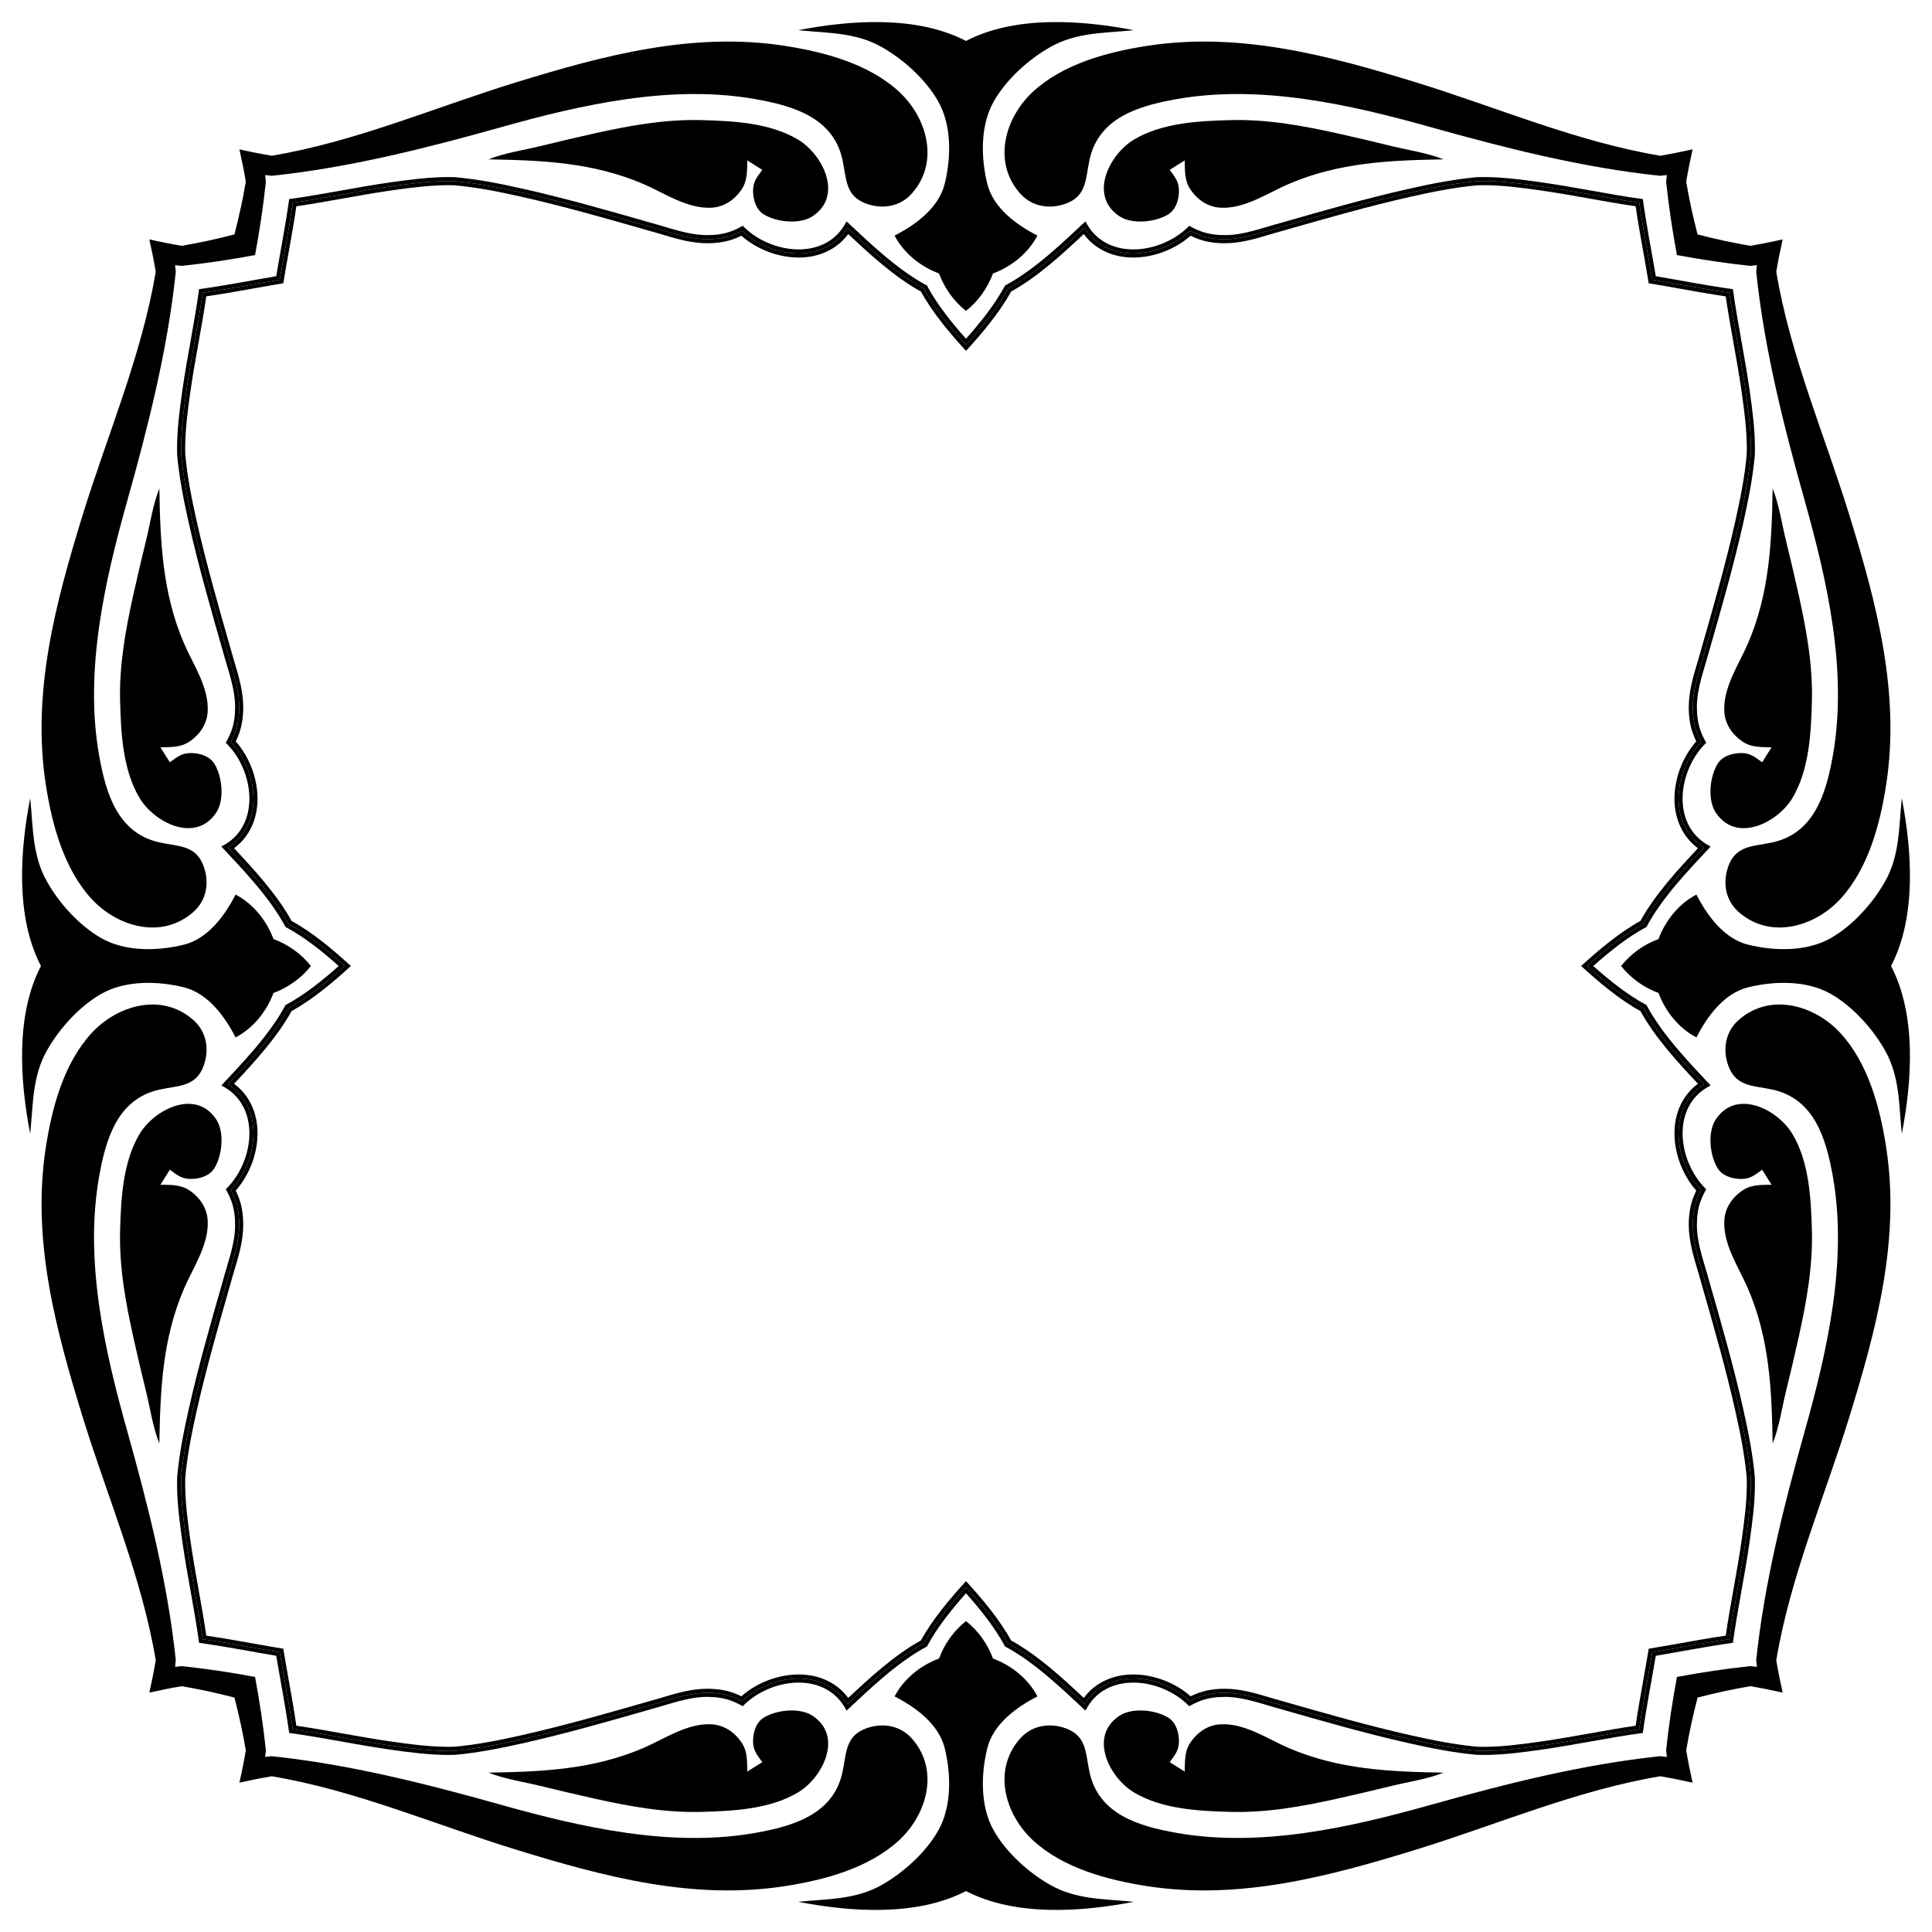
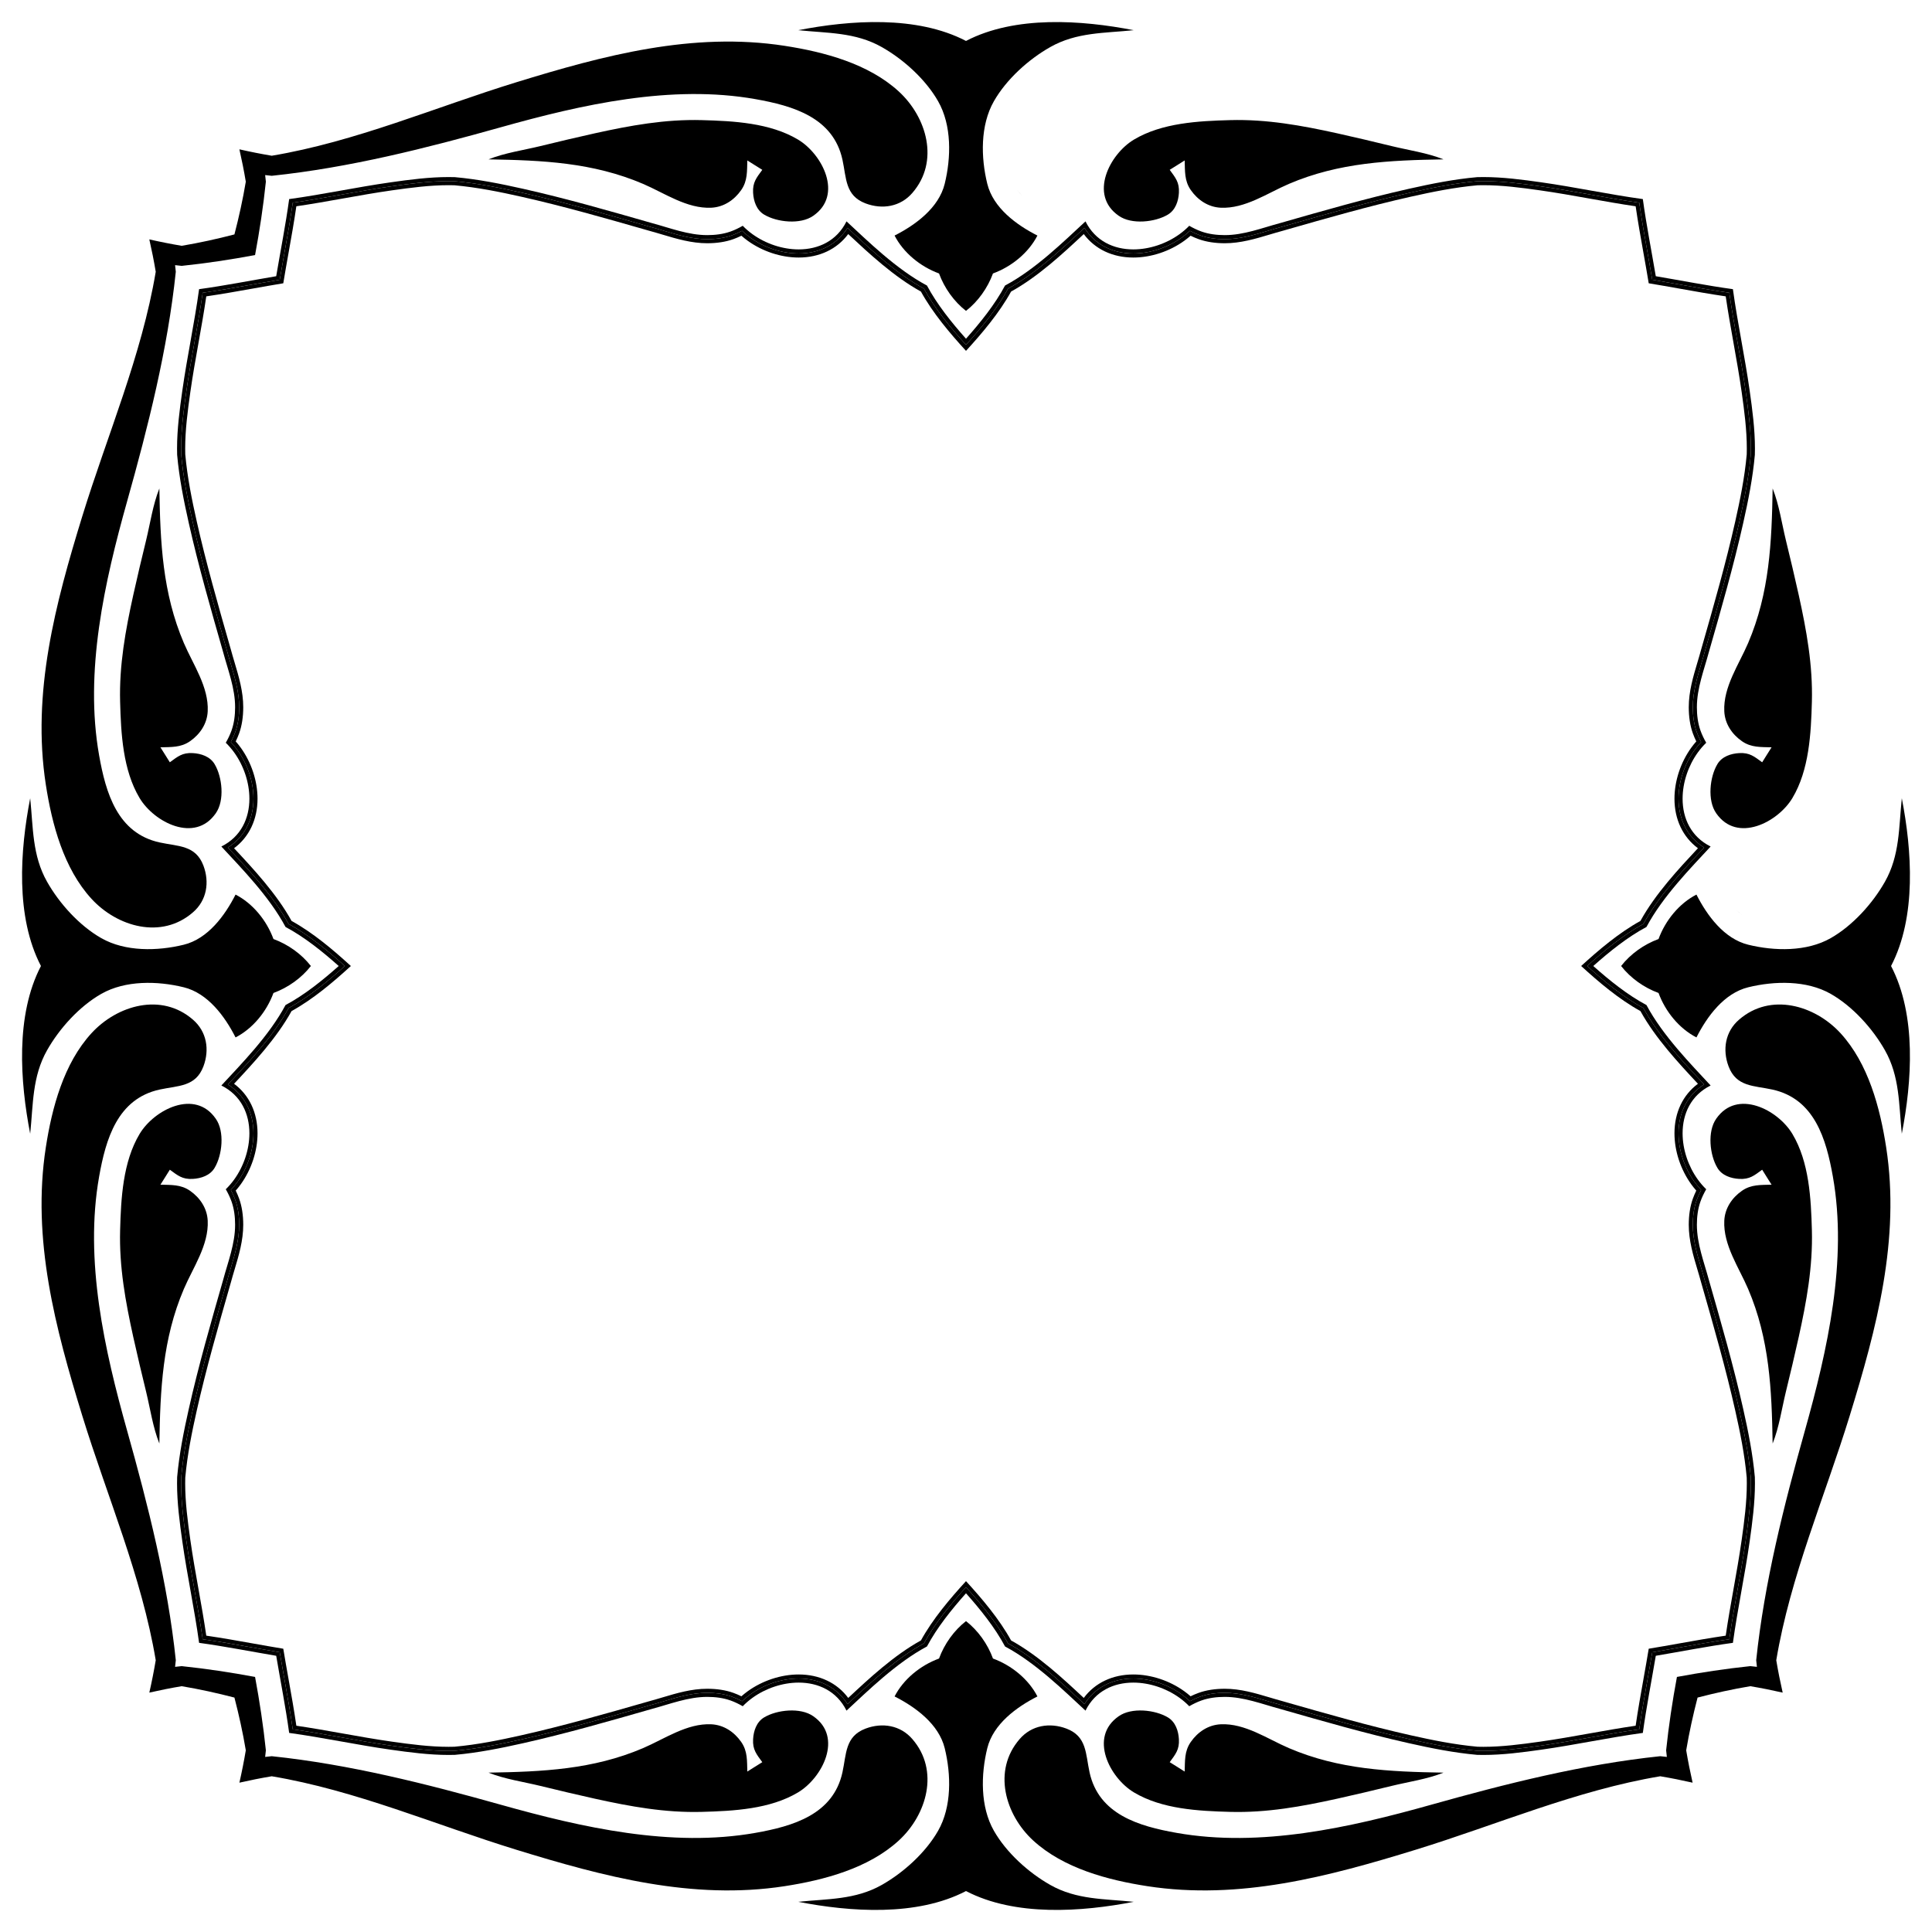
<svg xmlns="http://www.w3.org/2000/svg" version="1.1" id="Layer_1" x="0px" y="0px" viewBox="0 0 1637.393 1637.393" enable-background="new 0 0 1637.393 1637.393" xml:space="preserve">
  <g>
    <g>
      <g>
        <path d="M818.697,297.356c13.604-14.888,28.139-31.994,38.201-50.251c22.973-12.662,44.124-32.406,61.328-48.465     c0.095-0.089,0.19-0.177,0.284-0.265c9.475,12.744,24.344,19.887,41.992,19.886     c14.967-0.001,30.73-5.193,43.245-14.245c1.837-1.329,3.61-2.747,5.302-4.241     c2.316,1.142,4.588,2.108,6.864,2.922c6.409,2.291,13.839,3.453,22.087,3.453     c13.389,0,25.905-3.737,38.01-7.351c3.506-1.047,7.131-2.129,10.652-3.076l0.107-0.029l3.19-0.914     c34.471-9.873,70.115-20.082,105.602-28.05c17.826-4.003,37.035-7.949,56.743-9.715     c1.599-0.046,3.25-0.07,4.908-0.07c15.803,0,31.743,2.073,48.045,4.383     c13.967,1.979,28.112,4.501,41.791,6.94c12.908,2.301,26.005,4.636,39.188,6.555     c1.919,13.184,4.253,26.28,6.555,39.188c1.526,8.56,3.085,17.303,4.523,26.07     c8.767,1.438,17.51,2.997,26.07,4.523c12.908,2.301,26.005,4.636,39.188,6.555     c1.919,13.184,4.253,26.28,6.555,39.188c2.439,13.679,4.961,27.824,6.94,41.791     c2.31,16.301,4.383,32.242,4.383,48.045c0,1.659-0.024,3.309-0.07,4.908     c-1.766,19.708-5.712,38.917-9.715,56.743c-7.968,35.487-18.177,71.132-28.05,105.602l-0.914,3.19l-0.029,0.107     c-0.947,3.521-2.03,7.146-3.076,10.652c-3.614,12.104-7.351,24.621-7.351,38.01     c0,8.247,1.162,15.678,3.453,22.087c0.814,2.276,1.78,4.548,2.922,6.864c-1.494,1.692-2.912,3.464-4.241,5.302     c-9.053,12.516-14.245,28.279-14.245,43.245c-0.001,17.648,7.142,32.517,19.886,41.992     c-0.088,0.095-0.177,0.189-0.265,0.284c-16.059,17.203-35.803,38.354-48.465,61.328     c-18.257,10.063-35.362,24.598-50.251,38.201c14.888,13.604,31.994,28.139,50.251,38.201     c12.662,22.973,32.406,44.124,48.465,61.328c0.088,0.095,0.177,0.19,0.265,0.284     c-12.744,9.475-19.887,24.344-19.886,41.992c0.001,14.967,5.193,30.73,14.245,43.245     c1.329,1.837,2.747,3.61,4.241,5.302c-1.142,2.316-2.108,4.588-2.922,6.864     c-2.291,6.409-3.453,13.839-3.453,22.087c0,13.389,3.737,25.905,7.351,38.01     c1.047,3.506,2.129,7.131,3.076,10.652l0.029,0.107l0.914,3.19c9.873,34.471,20.082,70.115,28.05,105.602     c4.003,17.826,7.949,37.035,9.715,56.743c0.046,1.599,0.07,3.25,0.07,4.908     c0,15.803-2.073,31.743-4.383,48.045c-1.979,13.967-4.501,28.112-6.94,41.791     c-2.301,12.908-4.636,26.005-6.555,39.188c-13.184,1.919-26.28,4.253-39.188,6.555     c-8.56,1.526-17.303,3.085-26.07,4.523c-1.438,8.767-2.997,17.51-4.523,26.07     c-2.301,12.908-4.636,26.005-6.555,39.188c-13.184,1.919-26.28,4.253-39.188,6.555     c-13.679,2.439-27.824,4.961-41.791,6.94c-16.301,2.31-32.242,4.383-48.045,4.383     c-1.659,0-3.309-0.024-4.908-0.07c-19.708-1.766-38.917-5.712-56.743-9.715     c-35.487-7.968-71.132-18.177-105.602-28.05l-3.19-0.914l-0.107-0.029c-3.521-0.947-7.146-2.03-10.652-3.076     c-12.104-3.614-24.621-7.351-38.01-7.351c-8.247,0-15.678,1.162-22.087,3.453     c-2.276,0.814-4.548,1.78-6.864,2.922c-1.692-1.494-3.464-2.912-5.302-4.241     c-12.516-9.053-28.279-14.245-43.245-14.245c-17.648-0.001-32.517,7.142-41.992,19.886     c-0.095-0.088-0.189-0.177-0.284-0.265c-17.203-16.059-38.354-35.803-61.328-48.465     c-10.063-18.257-24.598-35.362-38.201-50.251c-13.604,14.888-28.139,31.994-38.201,50.251     c-22.973,12.662-44.124,32.406-61.328,48.465c-0.095,0.088-0.19,0.177-0.284,0.265     c-9.475-12.744-24.344-19.887-41.992-19.886c-14.967,0.001-30.729,5.193-43.245,14.245     c-1.837,1.329-3.61,2.747-5.302,4.241c-2.316-1.142-4.588-2.108-6.864-2.922     c-6.409-2.291-13.84-3.453-22.087-3.453c-13.389,0-25.905,3.737-38.01,7.351     c-3.506,1.047-7.131,2.129-10.652,3.076l-0.107,0.029l-3.19,0.914c-34.471,9.873-70.115,20.082-105.602,28.05     c-17.826,4.003-37.035,7.949-56.743,9.715c-1.599,0.046-3.25,0.07-4.908,0.07     c-15.802,0-31.743-2.073-48.045-4.383c-13.967-1.979-28.112-4.501-41.791-6.94     c-12.908-2.301-26.005-4.636-39.188-6.555c-1.919-13.184-4.253-26.28-6.555-39.188     c-1.526-8.56-3.085-17.303-4.523-26.07c-8.767-1.438-17.51-2.997-26.07-4.523     c-12.908-2.301-26.005-4.636-39.188-6.555c-1.919-13.184-4.253-26.28-6.555-39.188     c-2.439-13.679-4.96-27.824-6.94-41.791c-2.31-16.301-4.383-32.242-4.383-48.045     c0-1.659,0.024-3.309,0.07-4.908c1.766-19.708,5.712-38.917,9.715-56.743     c7.968-35.487,18.177-71.132,28.05-105.602l0.914-3.19l0.029-0.107c0.947-3.521,2.03-7.146,3.076-10.652     c3.614-12.104,7.351-24.621,7.351-38.01c0-8.247-1.162-15.678-3.453-22.087     c-0.814-2.276-1.78-4.548-2.922-6.864c1.494-1.692,2.912-3.464,4.241-5.302     c9.053-12.516,14.245-28.279,14.245-43.245c0.001-17.648-7.142-32.517-19.886-41.992     c0.088-0.095,0.177-0.189,0.265-0.284c16.059-17.203,35.803-38.354,48.465-61.328     c18.257-10.063,35.363-24.598,50.251-38.201c-14.888-13.604-31.994-28.139-50.251-38.201     c-12.662-22.973-32.406-44.124-48.465-61.328c-0.089-0.095-0.177-0.19-0.265-0.284     c12.744-9.475,19.887-24.344,19.886-41.992c-0.001-14.967-5.193-30.729-14.245-43.245     c-1.329-1.837-2.747-3.61-4.241-5.302c1.142-2.316,2.108-4.588,2.922-6.864     c2.291-6.409,3.453-13.84,3.453-22.087c0-13.389-3.737-25.905-7.351-38.01     c-1.047-3.506-2.129-7.131-3.076-10.652l-0.029-0.107l-0.914-3.19c-9.873-34.471-20.082-70.115-28.05-105.602     c-4.003-17.826-7.949-37.035-9.715-56.743c-0.046-1.599-0.07-3.25-0.07-4.908     c0-15.802,2.073-31.743,4.383-48.045c1.979-13.967,4.501-28.112,6.94-41.791     c2.301-12.908,4.636-26.005,6.555-39.188c13.184-1.919,26.28-4.253,39.188-6.555     c8.56-1.526,17.303-3.085,26.07-4.523c1.438-8.767,2.997-17.51,4.523-26.07     c2.301-12.908,4.636-26.005,6.555-39.188c13.184-1.919,26.28-4.253,39.188-6.555     c13.679-2.439,27.824-4.96,41.791-6.94c16.301-2.31,32.242-4.383,48.045-4.383     c1.659,0,3.309,0.024,4.908,0.07c19.708,1.766,38.917,5.712,56.743,9.715     c35.487,7.968,71.132,18.177,105.602,28.05l3.19,0.914l0.107,0.029c3.521,0.947,7.146,2.03,10.652,3.076     c12.104,3.614,24.621,7.351,38.01,7.351c8.247,0,15.678-1.162,22.087-3.453     c2.276-0.814,4.548-1.78,6.864-2.922c1.692,1.494,3.464,2.912,5.302,4.241     c12.516,9.053,28.279,14.245,43.245,14.245c17.648,0.001,32.517-7.142,41.992-19.886     c0.095,0.088,0.189,0.177,0.284,0.265c17.203,16.059,38.354,35.803,61.328,48.465     C790.558,265.361,805.093,282.467,818.697,297.356z M1400.308,237.085c-1.327-7.968-2.741-15.899-4.128-23.679     c-2.444-13.708-4.926-27.629-6.902-41.627c-13.998-1.976-27.919-4.458-41.627-6.902     c-13.709-2.444-27.884-4.971-41.911-6.959c-16.427-2.327-32.499-4.417-48.526-4.417     c-1.726,0-3.445,0.025-5.112,0.074c-19.943,1.779-39.322,5.758-57.296,9.794     c-35.588,7.991-71.284,18.215-105.804,28.102l-3.236,0.926c-3.566,0.959-7.215,2.049-10.743,3.102     c-11.868,3.543-24.139,7.207-37.024,7.207c-7.851,0-14.892-1.094-20.928-3.252     c-2.826-1.01-5.652-2.273-8.579-3.837c-2.115,2.005-4.381,3.885-6.762,5.607     c-11.943,8.638-26.97,13.592-41.228,13.592c-17.931,0-32.777-7.846-41.404-21.698     c-1.057,0.984-2.133,1.989-3.228,3.011c-17.267,16.119-38.572,36.007-61.506,48.439     c-9.287,17.133-22.736,33.357-35.666,47.668c-12.93-14.31-26.379-30.535-35.666-47.668     c-22.934-12.432-44.239-32.32-61.506-48.439c-1.095-1.022-2.171-2.027-3.228-3.011     c-8.628,13.852-23.473,21.698-41.404,21.698c-14.258,0-29.285-4.954-41.228-13.592     c-2.381-1.723-4.647-3.602-6.762-5.607c-2.928,1.563-5.754,2.826-8.579,3.837     c-6.036,2.158-13.077,3.252-20.928,3.252c-12.885,0-25.157-3.663-37.024-7.207     c-3.528-1.053-7.177-2.143-10.743-3.102l-3.236-0.926c-34.52-9.887-70.216-20.111-105.804-28.102     c-17.974-4.036-37.353-8.015-57.296-9.794c-1.667-0.05-3.386-0.074-5.112-0.074     c-16.027,0-32.099,2.09-48.526,4.417c-14.027,1.987-28.203,4.515-41.911,6.959     c-13.708,2.444-27.629,4.926-41.627,6.902c-1.976,13.998-4.458,27.919-6.902,41.627     c-1.387,7.78-2.801,15.711-4.128,23.679c-7.968,1.327-15.899,2.741-23.679,4.128     c-13.708,2.444-27.629,4.926-41.627,6.902c-1.976,13.998-4.458,27.919-6.902,41.627     c-2.444,13.709-4.971,27.884-6.959,41.911c-2.327,16.427-4.417,32.499-4.417,48.526     c0,1.726,0.025,3.444,0.074,5.112c1.779,19.943,5.758,39.322,9.794,57.296     c7.991,35.588,18.215,71.284,28.102,105.804l0.926,3.236c0.959,3.566,2.049,7.215,3.102,10.743     c3.543,11.868,7.207,24.139,7.207,37.024c0,7.851-1.094,14.892-3.252,20.928     c-1.01,2.826-2.273,5.652-3.837,8.579c2.005,2.115,3.885,4.381,5.607,6.762     c8.638,11.943,13.592,26.97,13.592,41.228c0,17.931-7.846,32.777-21.698,41.404     c0.984,1.057,1.989,2.133,3.011,3.228c16.119,17.267,36.007,38.572,48.439,61.506     c17.133,9.287,33.357,22.736,47.668,35.666c-14.31,12.93-30.535,26.379-47.668,35.666     c-12.432,22.934-32.32,44.239-48.439,61.506c-1.022,1.095-2.027,2.171-3.011,3.228     c13.852,8.628,21.698,23.473,21.698,41.404c0,14.258-4.954,29.285-13.592,41.228     c-1.723,2.381-3.602,4.647-5.607,6.762c1.563,2.928,2.826,5.754,3.837,8.579     c2.158,6.036,3.252,13.077,3.252,20.928c0,12.885-3.663,25.157-7.207,37.024     c-1.053,3.528-2.143,7.177-3.102,10.743l-0.926,3.236c-9.887,34.52-20.111,70.216-28.102,105.804     c-4.036,17.974-8.015,37.353-9.794,57.296c-0.05,1.667-0.074,3.386-0.074,5.112     c0,16.027,2.09,32.099,4.417,48.526c1.987,14.027,4.515,28.203,6.959,41.911     c2.444,13.708,4.926,27.629,6.902,41.627c13.998,1.976,27.919,4.458,41.627,6.902     c7.78,1.387,15.711,2.801,23.679,4.128c1.327,7.968,2.741,15.899,4.128,23.679     c2.444,13.708,4.926,27.629,6.902,41.627c13.998,1.976,27.919,4.458,41.627,6.902     c13.709,2.444,27.884,4.971,41.911,6.959c16.427,2.327,32.499,4.417,48.526,4.417     c1.726,0,3.444-0.025,5.112-0.074c19.943-1.779,39.322-5.758,57.296-9.794     c35.588-7.991,71.284-18.215,105.804-28.102l3.236-0.926c3.566-0.96,7.215-2.049,10.743-3.102     c11.868-3.543,24.139-7.206,37.024-7.206c7.851,0,14.892,1.094,20.928,3.252     c2.826,1.01,5.652,2.273,8.579,3.836c2.115-2.005,4.381-3.885,6.762-5.607     c11.943-8.638,26.97-13.592,41.228-13.592c17.931,0,32.777,7.846,41.404,21.698     c1.057-0.984,2.133-1.988,3.228-3.011c17.267-16.119,38.572-36.007,61.506-48.439     c9.287-17.133,22.736-33.357,35.666-47.668c12.93,14.31,26.379,30.535,35.666,47.668     c22.934,12.432,44.239,32.32,61.506,48.439c1.095,1.022,2.171,2.027,3.228,3.011     c8.628-13.852,23.473-21.698,41.404-21.698c14.258,0,29.285,4.954,41.228,13.592     c2.381,1.723,4.647,3.602,6.762,5.607c2.928-1.563,5.754-2.826,8.579-3.836     c6.036-2.158,13.077-3.252,20.928-3.252c12.885,0,25.157,3.663,37.024,7.206     c3.528,1.053,7.177,2.143,10.743,3.102l3.236,0.926c34.52,9.887,70.216,20.111,105.804,28.102     c17.974,4.036,37.353,8.015,57.296,9.794c1.667,0.05,3.386,0.074,5.112,0.074     c16.027,0,32.099-2.09,48.526-4.417c14.027-1.987,28.203-4.515,41.911-6.959     c13.708-2.444,27.629-4.926,41.627-6.902c1.976-13.998,4.458-27.919,6.902-41.627     c1.387-7.78,2.801-15.711,4.128-23.679c7.968-1.327,15.899-2.741,23.679-4.128     c13.708-2.444,27.629-4.926,41.627-6.902c1.976-13.998,4.458-27.919,6.902-41.627     c2.444-13.709,4.971-27.884,6.959-41.911c2.327-16.427,4.417-32.499,4.417-48.526     c0-1.726-0.025-3.445-0.074-5.112c-1.779-19.943-5.758-39.322-9.794-57.296     c-7.991-35.588-18.215-71.284-28.102-105.804l-0.926-3.236c-0.96-3.566-2.049-7.215-3.102-10.743     c-3.543-11.868-7.206-24.139-7.206-37.024c0-7.851,1.094-14.892,3.252-20.928     c1.01-2.826,2.273-5.652,3.836-8.579c-2.005-2.115-3.885-4.381-5.607-6.762     c-8.638-11.943-13.592-26.97-13.592-41.228c0-17.931,7.846-32.777,21.698-41.404     c-0.984-1.057-1.988-2.133-3.011-3.228c-16.119-17.267-36.007-38.572-48.439-61.506     c-17.133-9.287-33.357-22.736-47.668-35.666c14.31-12.93,30.535-26.379,47.668-35.666     c12.432-22.934,32.32-44.239,48.439-61.506c1.022-1.095,2.027-2.171,3.011-3.228     c-13.852-8.628-21.698-23.473-21.698-41.404c0-14.258,4.954-29.285,13.592-41.228     c1.723-2.381,3.602-4.647,5.607-6.762c-1.563-2.928-2.826-5.754-3.836-8.579     c-2.158-6.036-3.252-13.077-3.252-20.928c0-12.885,3.663-25.157,7.206-37.024     c1.053-3.528,2.143-7.177,3.102-10.743l0.926-3.236c9.887-34.52,20.111-70.216,28.102-105.804     c4.036-17.974,8.015-37.353,9.794-57.296c0.05-1.667,0.074-3.386,0.074-5.112     c0-16.027-2.09-32.099-4.417-48.526c-1.987-14.027-4.515-28.203-6.959-41.911     c-2.444-13.708-4.926-27.629-6.902-41.627c-13.998-1.976-27.919-4.458-41.627-6.902     C1416.207,239.826,1408.276,238.412,1400.308,237.085z" />
        <path d="M818.697,292.237c12.93-14.31,26.379-30.535,35.666-47.668c22.934-12.432,44.239-32.32,61.506-48.439     c1.095-1.022,2.171-2.027,3.228-3.011c8.628,13.852,23.473,21.698,41.404,21.698     c14.258,0,29.285-4.954,41.228-13.592c2.381-1.723,4.647-3.602,6.762-5.607c2.928,1.563,5.754,2.826,8.579,3.837     c6.036,2.158,13.077,3.252,20.928,3.252c12.885,0,25.157-3.663,37.024-7.207     c3.528-1.053,7.177-2.143,10.743-3.102l3.236-0.926c34.52-9.887,70.216-20.111,105.804-28.102     c17.974-4.036,37.353-8.015,57.296-9.794c1.667-0.05,3.386-0.074,5.112-0.074     c16.027,0,32.099,2.09,48.526,4.417c14.027,1.987,28.203,4.515,41.911,6.959     c13.708,2.444,27.629,4.926,41.627,6.902c1.976,13.998,4.458,27.919,6.902,41.627     c1.387,7.78,2.801,15.711,4.128,23.679c7.968,1.327,15.899,2.741,23.679,4.128     c13.708,2.444,27.629,4.926,41.627,6.902c1.976,13.998,4.458,27.919,6.902,41.627     c2.444,13.709,4.971,27.884,6.959,41.911c2.327,16.427,4.417,32.499,4.417,48.526     c0,1.726-0.025,3.444-0.074,5.112c-1.779,19.943-5.758,39.322-9.794,57.296     c-7.991,35.588-18.215,71.284-28.102,105.804l-0.926,3.236c-0.96,3.566-2.049,7.215-3.102,10.743     c-3.543,11.868-7.206,24.139-7.206,37.024c0,7.851,1.094,14.892,3.252,20.928     c1.01,2.826,2.273,5.652,3.836,8.579c-2.005,2.115-3.885,4.381-5.607,6.762     c-8.638,11.943-13.592,26.97-13.592,41.228c0,17.931,7.846,32.777,21.698,41.404     c-0.984,1.057-1.988,2.133-3.011,3.228c-16.119,17.267-36.007,38.572-48.439,61.506     c-17.133,9.287-33.357,22.736-47.668,35.666c14.31,12.93,30.535,26.379,47.668,35.666     c12.432,22.934,32.32,44.239,48.439,61.506c1.022,1.095,2.027,2.171,3.011,3.228     c-13.852,8.628-21.698,23.473-21.698,41.404c0,14.258,4.954,29.285,13.592,41.228     c1.723,2.381,3.602,4.647,5.607,6.762c-1.563,2.928-2.826,5.754-3.836,8.579     c-2.158,6.036-3.252,13.077-3.252,20.928c0,12.885,3.663,25.157,7.206,37.024     c1.053,3.528,2.143,7.177,3.102,10.743l0.926,3.236c9.887,34.52,20.111,70.216,28.102,105.804     c4.036,17.974,8.015,37.353,9.794,57.296c0.05,1.667,0.074,3.386,0.074,5.112     c0,16.027-2.09,32.099-4.417,48.526c-1.987,14.027-4.515,28.203-6.959,41.911     c-2.444,13.708-4.926,27.629-6.902,41.627c-13.998,1.976-27.919,4.458-41.627,6.902     c-7.78,1.387-15.711,2.801-23.679,4.128c-1.327,7.968-2.741,15.899-4.128,23.679     c-2.444,13.708-4.926,27.629-6.902,41.627c-13.998,1.976-27.919,4.458-41.627,6.902     c-13.709,2.444-27.884,4.971-41.911,6.959c-16.427,2.327-32.499,4.417-48.526,4.417     c-1.726,0-3.445-0.025-5.112-0.074c-19.943-1.779-39.322-5.758-57.296-9.794     c-35.588-7.991-71.284-18.215-105.804-28.102l-3.236-0.926c-3.566-0.96-7.215-2.049-10.743-3.102     c-11.868-3.543-24.139-7.206-37.024-7.206c-7.851,0-14.892,1.094-20.928,3.252     c-2.826,1.01-5.652,2.273-8.579,3.836c-2.115-2.005-4.381-3.885-6.762-5.607     c-11.943-8.638-26.97-13.592-41.228-13.592c-17.931,0-32.777,7.846-41.404,21.698     c-1.057-0.984-2.133-1.988-3.228-3.011c-17.267-16.119-38.572-36.007-61.506-48.439     c-9.287-17.133-22.736-33.357-35.666-47.668c-12.93,14.31-26.379,30.535-35.666,47.668     c-22.934,12.432-44.239,32.32-61.506,48.439c-1.095,1.022-2.171,2.027-3.228,3.011     c-8.628-13.852-23.473-21.698-41.404-21.698c-14.258,0-29.285,4.954-41.228,13.592     c-2.381,1.723-4.647,3.602-6.762,5.607c-2.928-1.563-5.754-2.826-8.579-3.836     c-6.036-2.158-13.077-3.252-20.928-3.252c-12.885,0-25.157,3.663-37.024,7.206     c-3.528,1.053-7.177,2.143-10.743,3.102l-3.236,0.926c-34.52,9.887-70.216,20.111-105.804,28.102     c-17.974,4.036-37.353,8.015-57.296,9.794c-1.667,0.05-3.386,0.074-5.112,0.074     c-16.027,0-32.099-2.09-48.526-4.417c-14.027-1.987-28.203-4.515-41.911-6.959     c-13.708-2.444-27.629-4.926-41.627-6.902c-1.976-13.998-4.458-27.919-6.902-41.627     c-1.387-7.78-2.801-15.711-4.128-23.679c-7.968-1.327-15.899-2.741-23.679-4.128     c-13.708-2.444-27.629-4.926-41.627-6.902c-1.976-13.998-4.458-27.919-6.902-41.627     c-2.444-13.709-4.971-27.884-6.959-41.911c-2.327-16.427-4.417-32.499-4.417-48.526     c0-1.726,0.025-3.445,0.074-5.112c1.779-19.943,5.758-39.322,9.794-57.296     c7.991-35.588,18.215-71.284,28.102-105.804l0.926-3.236c0.959-3.566,2.049-7.215,3.102-10.743     c3.543-11.868,7.207-24.139,7.207-37.024c0-7.851-1.094-14.892-3.252-20.928     c-1.01-2.826-2.273-5.652-3.837-8.579c2.005-2.115,3.885-4.381,5.607-6.762     c8.638-11.943,13.592-26.97,13.592-41.228c0-17.931-7.846-32.777-21.698-41.404     c0.984-1.057,1.989-2.133,3.011-3.228c16.119-17.267,36.007-38.572,48.439-61.506     c17.133-9.287,33.357-22.736,47.668-35.666c-14.31-12.93-30.535-26.379-47.668-35.666     c-12.432-22.934-32.32-44.239-48.439-61.506c-1.022-1.095-2.027-2.171-3.011-3.228     c13.852-8.628,21.698-23.473,21.698-41.404c0-14.258-4.954-29.285-13.592-41.228     c-1.723-2.381-3.602-4.647-5.607-6.762c1.563-2.928,2.826-5.754,3.837-8.579     c2.158-6.036,3.252-13.077,3.252-20.928c0-12.885-3.663-25.157-7.207-37.024     c-1.053-3.528-2.143-7.177-3.102-10.743l-0.926-3.236c-9.887-34.52-20.111-70.216-28.102-105.804     c-4.036-17.974-8.015-37.353-9.794-57.296c-0.05-1.667-0.074-3.386-0.074-5.112     c0-16.027,2.09-32.099,4.417-48.526c1.987-14.027,4.515-28.203,6.959-41.911     c2.444-13.708,4.926-27.629,6.902-41.627c13.998-1.976,27.919-4.458,41.627-6.902     c7.78-1.387,15.711-2.801,23.679-4.128c1.327-7.968,2.741-15.899,4.128-23.679     c2.444-13.708,4.926-27.629,6.902-41.627c13.998-1.976,27.919-4.458,41.627-6.902     c13.709-2.444,27.884-4.971,41.911-6.959c16.427-2.327,32.499-4.417,48.526-4.417     c1.726,0,3.444,0.025,5.112,0.074c19.943,1.779,39.322,5.758,57.296,9.794     c35.588,7.991,71.284,18.215,105.804,28.102l3.236,0.926c3.566,0.959,7.215,2.049,10.743,3.102     c11.868,3.543,24.139,7.207,37.024,7.207c7.851,0,14.892-1.094,20.928-3.252     c2.826-1.01,5.652-2.273,8.579-3.837c2.115,2.005,4.381,3.885,6.762,5.607     c11.943,8.638,26.97,13.592,41.228,13.592c17.931,0,32.777-7.846,41.404-21.698     c1.057,0.984,2.133,1.989,3.228,3.011c17.267,16.119,38.572,36.007,61.506,48.439     C792.318,261.702,805.767,277.926,818.697,292.237z M1403.298,234.095c-3.7-21.922-8.01-43.666-10.976-65.359     c-28.515-3.899-57.119-10.12-86.099-14.226c-16.12-2.284-32.655-4.451-49.011-4.451     c-1.775,0-3.545,0.025-5.315,0.079c-19.525,1.735-38.742,5.584-57.845,9.873     c-36.762,8.255-72.972,18.694-109.18,29.062c-15.389,4.14-30.693,10.191-46.873,10.191     c-6.638,0-13.503-0.811-19.769-3.051c-3.587-1.282-7.026-2.955-10.323-4.856     c-2.518,2.594-5.267,4.961-8.196,7.079c-11.216,8.112-25.511,12.938-39.211,12.939     c-16.522,0.001-32.179-7.017-40.539-23.755c-17.885,16.517-42.119,40.501-68.173,54.375     c-8.559,16.072-20.965,31.453-33.093,45.077c-12.127-13.624-24.534-29.004-33.093-45.077     c-26.053-13.874-50.288-37.858-68.173-54.375c-8.36,16.738-24.017,23.756-40.539,23.755     c-13.7-0.001-27.995-4.827-39.211-12.939c-2.929-2.118-5.677-4.486-8.196-7.079     c-3.297,1.9-6.736,3.574-10.323,4.856c-6.266,2.24-13.131,3.051-19.769,3.051     c-16.18,0-31.484-6.05-46.873-10.191c-36.207-10.368-72.417-20.808-109.18-29.062     c-19.102-4.289-38.32-8.138-57.845-9.873c-1.77-0.054-3.54-0.079-5.315-0.079     c-16.356,0-32.891,2.167-49.011,4.451c-28.979,4.106-57.584,10.327-86.099,14.226     c-2.966,21.693-7.276,43.437-10.976,65.359c-21.922,3.7-43.666,8.01-65.359,10.976     c-3.899,28.515-10.12,57.119-14.226,86.099c-2.284,16.12-4.451,32.655-4.451,49.011     c0,1.775,0.025,3.545,0.079,5.315c1.735,19.525,5.584,38.742,9.873,57.845     c8.255,36.762,18.694,72.972,29.062,109.18c4.14,15.389,10.191,30.693,10.191,46.873     c0,6.638-0.811,13.503-3.051,19.769c-1.282,3.587-2.955,7.026-4.856,10.323c2.594,2.518,4.961,5.267,7.079,8.196     c8.112,11.216,12.938,25.511,12.939,39.211c0.001,16.522-7.017,32.179-23.755,40.539     c16.517,17.884,40.501,42.119,54.375,68.173c16.072,8.559,31.453,20.965,45.077,33.093     c-13.624,12.127-29.004,24.534-45.077,33.093c-13.874,26.053-37.858,50.288-54.375,68.173     c16.738,8.36,23.756,24.017,23.755,40.539c-0.001,13.7-4.827,27.995-12.939,39.211     c-2.118,2.929-4.486,5.677-7.079,8.196c1.9,3.297,3.574,6.736,4.856,10.323     c2.24,6.266,3.051,13.131,3.051,19.769c0,16.18-6.05,31.484-10.191,46.873     c-10.368,36.207-20.808,72.418-29.062,109.18c-4.289,19.102-8.138,38.32-9.873,57.845     c-0.054,1.77-0.079,3.54-0.079,5.315c0,16.356,2.167,32.891,4.451,49.011     c4.106,28.979,10.327,57.584,14.226,86.099c21.693,2.966,43.437,7.276,65.359,10.976     c3.7,21.922,8.01,43.666,10.976,65.359c28.515,3.899,57.119,10.12,86.099,14.226     c16.12,2.284,32.655,4.451,49.011,4.451c1.775,0,3.545-0.025,5.315-0.079c19.525-1.735,38.742-5.584,57.845-9.873     c36.762-8.255,72.972-18.694,109.18-29.062c15.389-4.14,30.693-10.19,46.873-10.19     c6.638,0,13.503,0.811,19.769,3.051c3.587,1.282,7.026,2.956,10.323,4.856c2.518-2.593,5.267-4.961,8.196-7.079     c11.216-8.112,25.511-12.938,39.211-12.939c16.522-0.001,32.179,7.017,40.539,23.755     c17.884-16.517,42.119-40.501,68.173-54.375c8.559-16.072,20.965-31.453,33.093-45.077     c12.127,13.624,24.534,29.004,33.093,45.077c26.053,13.874,50.288,37.858,68.173,54.375     c8.36-16.738,24.017-23.756,40.539-23.755c13.7,0.001,27.995,4.827,39.211,12.939     c2.929,2.118,5.677,4.486,8.196,7.079c3.297-1.9,6.736-3.574,10.323-4.856     c6.266-2.24,13.131-3.051,19.769-3.051c16.18,0,31.484,6.05,46.873,10.19     c36.207,10.368,72.418,20.808,109.18,29.062c19.102,4.289,38.32,8.138,57.845,9.873     c1.77,0.054,3.54,0.079,5.315,0.079c16.356,0,32.891-2.167,49.011-4.451c28.979-4.106,57.584-10.327,86.099-14.226     c2.966-21.693,7.276-43.437,10.976-65.359c21.922-3.7,43.666-8.01,65.359-10.976     c3.899-28.515,10.12-57.119,14.226-86.099c2.284-16.12,4.451-32.655,4.451-49.011c0-1.775-0.025-3.545-0.079-5.315     c-1.735-19.525-5.584-38.742-9.873-57.845c-8.255-36.762-18.694-72.972-29.062-109.18     c-4.14-15.389-10.19-30.693-10.19-46.873c0-6.638,0.811-13.503,3.051-19.769     c1.282-3.587,2.956-7.026,4.856-10.323c-2.593-2.518-4.961-5.267-7.079-8.196     c-8.112-11.216-12.938-25.511-12.939-39.211c-0.001-16.522,7.017-32.179,23.755-40.539     c-16.517-17.885-40.501-42.119-54.375-68.173c-16.072-8.559-31.453-20.965-45.077-33.093     c13.624-12.127,29.004-24.534,45.077-33.093c13.874-26.053,37.858-50.288,54.375-68.173     c-16.738-8.36-23.756-24.017-23.755-40.539c0.001-13.7,4.827-27.995,12.939-39.211     c2.118-2.929,4.486-5.677,7.079-8.196c-1.9-3.297-3.574-6.736-4.856-10.323     c-2.24-6.266-3.051-13.131-3.051-19.769c0-16.18,6.05-31.484,10.19-46.873     c10.368-36.207,20.808-72.417,29.062-109.18c4.289-19.102,8.138-38.32,9.873-57.845     c0.054-1.77,0.079-3.54,0.079-5.315c0-16.356-2.167-32.891-4.451-49.011     c-4.106-28.979-10.327-57.584-14.226-86.099C1446.964,242.105,1425.22,237.796,1403.298,234.095z" />
        <path d="M818.697,34.702c41.77-21.76,98.144-17.668,142.166-9.118c-24.799,2.592-48.373,1.617-70.801,14.328     c-18.451,10.457-37.154,27.34-47.734,45.898c-11.652,20.438-11.046,47.736-5.598,69.94     c5.014,20.431,24.739,34.888,42.497,43.888c-7.47,14.51-21.722,26.269-37.669,32.128     c-4.551,12.39-12.665,23.756-22.863,31.713c-10.198-7.958-18.311-19.324-22.863-31.713     c-15.947-5.858-30.198-17.617-37.669-32.128c17.758-9,37.484-23.457,42.497-43.888     c5.449-22.205,6.054-49.503-5.598-69.94c-10.581-18.558-29.283-35.441-47.734-45.898     c-22.428-12.711-46.002-11.736-70.801-14.328C720.552,17.033,776.927,12.942,818.697,34.702z" />
        <path d="M1602.691,818.697c21.76,41.77,17.668,98.144,9.118,142.166c-2.592-24.799-1.617-48.373-14.328-70.801     c-10.457-18.451-27.34-37.154-45.898-47.734c-20.438-11.652-47.736-11.046-69.94-5.598     c-20.431,5.014-34.888,24.739-43.888,42.497c-14.51-7.47-26.269-21.722-32.128-37.669     c-12.389-4.551-23.756-12.665-31.713-22.863c7.958-10.198,19.324-18.311,31.713-22.863     c5.858-15.947,17.617-30.198,32.128-37.669c9,17.758,23.457,37.484,43.888,42.497     c22.205,5.449,49.503,6.054,69.94-5.598c18.558-10.581,35.441-29.283,45.898-47.734     c12.711-22.428,11.736-46.002,14.328-70.801C1620.36,720.552,1624.451,776.927,1602.691,818.697z" />
        <path d="M818.697,1602.691c-41.77,21.76-98.144,17.668-142.166,9.118c24.799-2.592,48.373-1.617,70.801-14.328     c18.451-10.457,37.154-27.34,47.734-45.898c11.652-20.438,11.046-47.736,5.598-69.94     c-5.014-20.431-24.739-34.888-42.497-43.888c7.47-14.51,21.722-26.269,37.669-32.128     c4.551-12.389,12.665-23.756,22.863-31.713c10.198,7.958,18.311,19.324,22.863,31.713     c15.947,5.858,30.198,17.617,37.669,32.128c-17.758,9-37.484,23.457-42.497,43.888     c-5.449,22.205-6.054,49.503,5.598,69.94c10.581,18.558,29.283,35.441,47.734,45.898     c22.428,12.711,46.002,11.736,70.801,14.328C916.841,1620.36,860.466,1624.451,818.697,1602.691z" />
        <path d="M34.702,818.697c-21.76-41.77-17.668-98.144-9.118-142.166c2.592,24.799,1.617,48.373,14.328,70.801     c10.457,18.451,27.34,37.154,45.898,47.734c20.438,11.652,47.736,11.046,69.94,5.598     c20.431-5.014,34.888-24.739,43.888-42.497c14.51,7.47,26.269,21.722,32.128,37.669     c12.39,4.551,23.756,12.665,31.713,22.863c-7.958,10.198-19.324,18.311-31.713,22.863     c-5.858,15.947-17.617,30.198-32.128,37.669c-9-17.758-23.457-37.484-43.888-42.497     c-22.205-5.449-49.503-6.054-69.94,5.598c-18.558,10.581-35.441,29.283-45.898,47.734     c-12.711,22.428-11.736,46.002-14.328,70.801C17.033,916.841,12.942,860.466,34.702,818.697z" />
        <path d="M961.059,118.294c23.747-14.193,54.644-15.767,81.59-16.493c31.001-0.835,60.449,4.522,90.603,11.179     c15.397,3.399,30.733,7.069,46.052,10.804c14.41,3.514,30.322,5.763,44.108,11.278     c-45.548,0.776-88.463,2.579-130.988,20.765c-18.193,7.78-37.254,21.215-57.887,20.214     c-10.506-0.51-19.397-6.455-25.328-14.966c-5.506-7.902-4.866-15.955-5.184-25.092     c-4.176,2.73-8.485,5.249-12.678,7.953c4.839,6.676,8.293,10.544,7.786,19.465     c-0.402,7.067-2.902,14.625-9.309,18.456c-10.824,6.536-30.922,8.698-41.717,0.99     C922.61,165.236,940.417,130.631,961.059,118.294z" />
        <path d="M118.294,676.334c-14.193-23.747-15.767-54.644-16.493-81.59c-0.835-31.001,4.522-60.449,11.179-90.603     c3.399-15.397,7.069-30.733,10.804-46.052c3.514-14.41,5.763-30.322,11.278-44.108     c0.776,45.548,2.579,88.463,20.765,130.988c7.78,18.193,21.215,37.254,20.214,57.887     c-0.51,10.506-6.455,19.397-14.966,25.328c-7.902,5.506-15.955,4.866-25.092,5.184     c2.73,4.176,5.249,8.485,7.953,12.678c6.676-4.839,10.544-8.293,19.465-7.786     c7.067,0.402,14.625,2.902,18.456,9.309c6.536,10.824,8.698,30.922,0.99,41.717     C165.236,714.783,130.631,696.976,118.294,676.334z" />
        <path d="M676.334,1519.099c-23.747,14.193-54.644,15.768-81.59,16.493c-31.001,0.835-60.449-4.522-90.603-11.179     c-15.397-3.399-30.733-7.069-46.052-10.804c-14.41-3.514-30.322-5.763-44.108-11.278     c45.548-0.776,88.463-2.579,130.988-20.765c18.193-7.78,37.254-21.215,57.887-20.214     c10.506,0.51,19.397,6.455,25.328,14.967c5.506,7.902,4.866,15.955,5.184,25.092     c4.176-2.73,8.485-5.249,12.678-7.953c-4.839-6.676-8.293-10.544-7.786-19.465     c0.402-7.067,2.902-14.625,9.309-18.456c10.824-6.536,30.922-8.698,41.717-0.99     C714.783,1472.157,696.976,1506.762,676.334,1519.099z" />
        <path d="M1519.099,961.059c14.193,23.747,15.768,54.644,16.493,81.59c0.835,31.001-4.522,60.449-11.179,90.603     c-3.399,15.397-7.069,30.733-10.804,46.052c-3.514,14.41-5.763,30.322-11.278,44.108     c-0.776-45.548-2.579-88.463-20.765-130.988c-7.78-18.193-21.215-37.254-20.214-57.887     c0.51-10.506,6.455-19.397,14.967-25.328c7.902-5.506,15.955-4.866,25.092-5.184     c-2.73-4.176-5.249-8.485-7.953-12.678c-6.676,4.839-10.544,8.293-19.465,7.786     c-7.067-0.402-14.625-2.902-18.456-9.309c-6.536-10.824-8.698-30.922-0.99-41.717     C1472.157,922.61,1506.762,940.417,1519.099,961.059z" />
        <path d="M1519.099,676.334c14.193-23.747,15.768-54.644,16.493-81.59c0.835-31.001-4.522-60.449-11.179-90.603     c-3.399-15.397-7.069-30.733-10.804-46.052c-3.514-14.41-5.763-30.322-11.278-44.108     c-0.776,45.548-2.579,88.463-20.765,130.988c-7.78,18.193-21.215,37.254-20.214,57.887     c0.51,10.506,6.455,19.397,14.967,25.328c7.902,5.506,15.955,4.866,25.092,5.184     c-2.73,4.176-5.249,8.485-7.953,12.678c-6.676-4.839-10.544-8.293-19.465-7.786     c-7.067,0.402-14.625,2.902-18.456,9.309c-6.536,10.824-8.698,30.922-0.99,41.717     C1472.157,714.783,1506.762,696.976,1519.099,676.334z" />
        <path d="M676.334,118.294c-23.747-14.193-54.644-15.767-81.59-16.493c-31.001-0.835-60.449,4.522-90.603,11.179     c-15.397,3.399-30.733,7.069-46.052,10.804c-14.41,3.514-30.322,5.763-44.108,11.278     c45.548,0.776,88.463,2.579,130.988,20.765c18.193,7.78,37.254,21.215,57.887,20.214     c10.506-0.51,19.397-6.455,25.328-14.966c5.506-7.902,4.866-15.955,5.184-25.092     c4.176,2.73,8.485,5.249,12.678,7.953c-4.839,6.676-8.293,10.544-7.786,19.465     c0.402,7.067,2.902,14.625,9.309,18.456c10.824,6.536,30.922,8.698,41.717,0.99     C714.783,165.236,696.976,130.631,676.334,118.294z" />
        <path d="M118.294,961.059c-14.193,23.747-15.767,54.644-16.493,81.59c-0.835,31.001,4.522,60.449,11.179,90.603     c3.399,15.397,7.069,30.733,10.804,46.052c3.514,14.41,5.763,30.322,11.278,44.108     c0.776-45.548,2.579-88.463,20.765-130.988c7.78-18.193,21.215-37.254,20.214-57.887     c-0.51-10.506-6.455-19.397-14.966-25.328c-7.902-5.506-15.955-4.866-25.092-5.184     c2.73-4.176,5.249-8.485,7.953-12.678c6.676,4.839,10.544,8.293,19.465,7.786     c7.067-0.402,14.625-2.902,18.456-9.309c6.536-10.824,8.698-30.922,0.99-41.717     C165.236,922.61,130.631,940.417,118.294,961.059z" />
        <path d="M961.059,1519.099c23.747,14.193,54.644,15.768,81.59,16.493c31.001,0.835,60.449-4.522,90.603-11.179     c15.397-3.399,30.733-7.069,46.052-10.804c14.41-3.514,30.322-5.763,44.108-11.278     c-45.548-0.776-88.463-2.579-130.988-20.765c-18.193-7.78-37.254-21.215-57.887-20.214     c-10.506,0.51-19.397,6.455-25.328,14.967c-5.506,7.902-4.866,15.955-5.184,25.092     c-4.176-2.73-8.485-5.249-12.678-7.953c4.839-6.676,8.293-10.544,7.786-19.465     c-0.402-7.067-2.902-14.625-9.309-18.456c-10.824-6.536-30.922-8.698-41.717-0.99     C922.61,1472.157,940.417,1506.762,961.059,1519.099z" />
        <path d="M948.108,182.846C953.194,186.478,941.291,178.138,948.108,182.846L948.108,182.846z" />
        <path d="M182.846,689.285C186.478,684.199,178.138,696.102,182.846,689.285L182.846,689.285z" />
        <path d="M689.285,1454.547C684.199,1450.915,696.102,1459.255,689.285,1454.547L689.285,1454.547z" />
        <path d="M1454.547,948.108C1450.915,953.194,1459.255,941.291,1454.547,948.108L1454.547,948.108z" />
        <path d="M1454.547,689.285C1450.915,684.199,1459.255,696.102,1454.547,689.285L1454.547,689.285z" />
        <path d="M689.285,182.846C684.199,186.478,696.102,178.138,689.285,182.846L689.285,182.846z" />
-         <path d="M182.846,948.108C186.478,953.194,178.138,941.291,182.846,948.108L182.846,948.108z" />
        <path d="M948.108,1454.547C953.194,1450.915,941.291,1459.255,948.108,1454.547L948.108,1454.547z" />
        <path d="M864.157,163.498C871.086,171.571,857.513,155.855,864.157,163.498L864.157,163.498z" />
-         <path d="M163.498,773.236C171.571,766.307,155.855,779.88,163.498,773.236L163.498,773.236z" />
        <path d="M773.236,1473.895C766.307,1465.822,779.88,1481.538,773.236,1473.895L773.236,1473.895z" />
        <path d="M1473.895,864.157C1465.822,871.086,1481.538,857.513,1473.895,864.157L1473.895,864.157z" />
        <path d="M1473.895,773.236C1465.822,766.307,1481.538,779.88,1473.895,773.236L1473.895,773.236z" />
        <path d="M773.236,163.498C766.307,171.571,779.88,155.855,773.236,163.498L773.236,163.498z" />
        <path d="M163.498,864.157C171.571,871.086,155.855,857.513,163.498,864.157L163.498,864.157z" />
        <path d="M864.157,1473.895C871.086,1465.822,857.513,1481.538,864.157,1473.895L864.157,1473.895z" />
-         <path d="M1421.22,216.173c-3.843-20.658-6.985-41.406-9.154-62.189c0.195-1.867,0.398-3.735,0.608-5.601     c-1.867,0.21-3.734,0.413-5.601,0.608c-65.713-6.859-131.089-23.439-194.329-41.191     c-68.586-19.253-144.493-36.393-215.573-23.79c-31.816,5.641-65.954,15.525-73.765,51.313     c-3.417,15.656-2.174,30.487-19.599,37.066c-14.105,5.326-29.526,2.905-39.649-8.89     c-23.191-26.676-12.253-64.189,11.501-85.976c25.655-23.531,63.139-33.499,96.722-38.687     c78.013-12.05,153.421,8.107,227.529,30.914c68.475,21.072,136.16,50.374,207.165,62.237     c9.196-1.536,18.336-3.365,27.429-5.431c-2.066,9.093-3.894,18.233-5.431,27.429     c2.512,15.036,5.806,29.922,9.638,44.699c14.777,3.832,29.664,7.126,44.699,9.638     c9.196-1.536,18.336-3.365,27.429-5.431c-2.066,9.093-3.894,18.233-5.431,27.429     c11.863,71.005,41.165,138.69,62.237,207.165c22.806,74.108,42.964,149.517,30.913,227.529     c-5.188,33.583-15.156,71.066-38.687,96.721c-21.787,23.754-59.3,34.691-85.976,11.501     c-11.796-10.123-14.216-25.544-8.89-39.649c6.579-17.425,21.409-16.182,37.066-19.599     c35.788-7.811,45.672-41.949,51.313-73.765c12.603-71.08-4.537-146.988-23.79-215.573     c-17.752-63.24-34.332-128.616-41.191-194.329c0.195-1.867,0.398-3.735,0.608-5.601     c-1.867,0.21-3.734,0.413-5.601,0.608C1462.627,223.158,1441.878,220.016,1421.22,216.173z" />
        <path d="M1421.22,1421.22c20.658-3.843,41.406-6.985,62.189-9.154c1.867,0.195,3.735,0.398,5.601,0.608     c-0.21-1.867-0.413-3.734-0.608-5.601c6.859-65.713,23.439-131.089,41.191-194.329     c19.253-68.586,36.393-144.493,23.79-215.573c-5.641-31.816-15.525-65.954-51.313-73.765     c-15.656-3.417-30.487-2.174-37.066-19.599c-5.326-14.105-2.905-29.526,8.89-39.649     c26.676-23.191,64.189-12.253,85.976,11.501c23.531,25.655,33.499,63.139,38.687,96.722     c12.05,78.013-8.107,153.421-30.913,227.529c-21.072,68.475-50.374,136.16-62.237,207.165     c1.536,9.196,3.365,18.336,5.431,27.429c-9.093-2.066-18.233-3.894-27.429-5.431     c-15.036,2.512-29.922,5.806-44.699,9.638c-3.832,14.777-7.126,29.664-9.638,44.699     c1.536,9.196,3.365,18.336,5.431,27.429c-9.093-2.066-18.233-3.894-27.429-5.431     c-71.005,11.863-138.69,41.165-207.165,62.237c-74.108,22.806-149.517,42.964-227.529,30.913     c-33.583-5.188-71.066-15.156-96.722-38.687c-23.753-21.787-34.691-59.3-11.501-85.976     c10.123-11.796,25.544-14.216,39.649-8.89c17.425,6.579,16.182,21.409,19.599,37.066     c7.811,35.788,41.949,45.672,73.765,51.313c71.08,12.603,146.988-4.537,215.573-23.79     c63.24-17.752,128.616-34.332,194.329-41.191c1.867,0.195,3.735,0.398,5.601,0.608     c-0.21-1.867-0.413-3.734-0.608-5.601C1414.235,1462.627,1417.377,1441.878,1421.22,1421.22z" />
        <path d="M216.173,1421.22c3.843,20.658,6.985,41.406,9.154,62.189c-0.195,1.867-0.398,3.735-0.608,5.601     c1.867-0.21,3.734-0.413,5.601-0.608c65.713,6.859,131.089,23.439,194.329,41.191     c68.586,19.253,144.493,36.393,215.573,23.79c31.816-5.641,65.954-15.525,73.765-51.313     c3.417-15.656,2.174-30.487,19.599-37.066c14.105-5.326,29.526-2.905,39.649,8.89     c23.191,26.676,12.253,64.189-11.501,85.976c-25.655,23.531-63.139,33.499-96.721,38.687     c-78.013,12.05-153.421-8.107-227.529-30.913c-68.475-21.072-136.16-50.374-207.165-62.237     c-9.196,1.536-18.336,3.365-27.429,5.431c2.066-9.093,3.894-18.233,5.431-27.429     c-2.512-15.036-5.806-29.922-9.638-44.699c-14.777-3.832-29.664-7.126-44.699-9.638     c-9.196,1.536-18.336,3.365-27.429,5.431c2.066-9.093,3.894-18.233,5.431-27.429     c-11.863-71.005-41.165-138.69-62.237-207.165c-22.806-74.108-42.964-149.517-30.914-227.529     c5.188-33.583,15.156-71.066,38.687-96.722c21.787-23.753,59.3-34.691,85.976-11.501     c11.796,10.123,14.216,25.544,8.89,39.649c-6.579,17.425-21.409,16.182-37.066,19.599     c-35.787,7.811-45.672,41.949-51.313,73.765c-12.603,71.08,4.537,146.988,23.79,215.573     c17.752,63.24,34.332,128.616,41.191,194.329c-0.195,1.867-0.398,3.735-0.608,5.601     c1.867-0.21,3.734-0.413,5.601-0.608C174.766,1414.235,195.515,1417.377,216.173,1421.22z" />
        <path d="M216.173,216.173c-20.658,3.843-41.406,6.985-62.189,9.154c-1.867-0.195-3.735-0.398-5.601-0.608     c0.21,1.867,0.413,3.734,0.608,5.601c-6.859,65.713-23.439,131.089-41.191,194.329     c-19.253,68.586-36.393,144.493-23.79,215.573c5.641,31.816,15.525,65.954,51.313,73.765     c15.656,3.417,30.487,2.174,37.066,19.599c5.326,14.105,2.905,29.526-8.89,39.649     c-26.676,23.191-64.189,12.253-85.976-11.501c-23.531-25.655-33.499-63.139-38.687-96.721     c-12.05-78.013,8.107-153.421,30.914-227.529c21.072-68.475,50.374-136.16,62.237-207.165     c-1.536-9.196-3.365-18.336-5.431-27.429c9.093,2.066,18.233,3.894,27.429,5.431     c15.036-2.512,29.922-5.806,44.699-9.638c3.832-14.777,7.126-29.664,9.638-44.699     c-1.536-9.196-3.365-18.336-5.431-27.429c9.093,2.066,18.233,3.894,27.429,5.431     c71.005-11.863,138.69-41.165,207.165-62.237c74.108-22.806,149.517-42.964,227.529-30.914     c33.583,5.188,71.066,15.156,96.721,38.687c23.754,21.787,34.691,59.3,11.501,85.976     c-10.123,11.796-25.544,14.216-39.649,8.89c-17.425-6.579-16.182-21.409-19.599-37.066     c-7.811-35.787-41.949-45.672-73.765-51.313c-71.08-12.603-146.988,4.537-215.573,23.79     c-63.24,17.752-128.616,34.332-194.329,41.191c-1.867-0.195-3.735-0.398-5.601-0.608     c0.21,1.867,0.413,3.734,0.608,5.601C223.158,174.766,220.016,195.515,216.173,216.173z" />
      </g>
    </g>
  </g>
</svg>